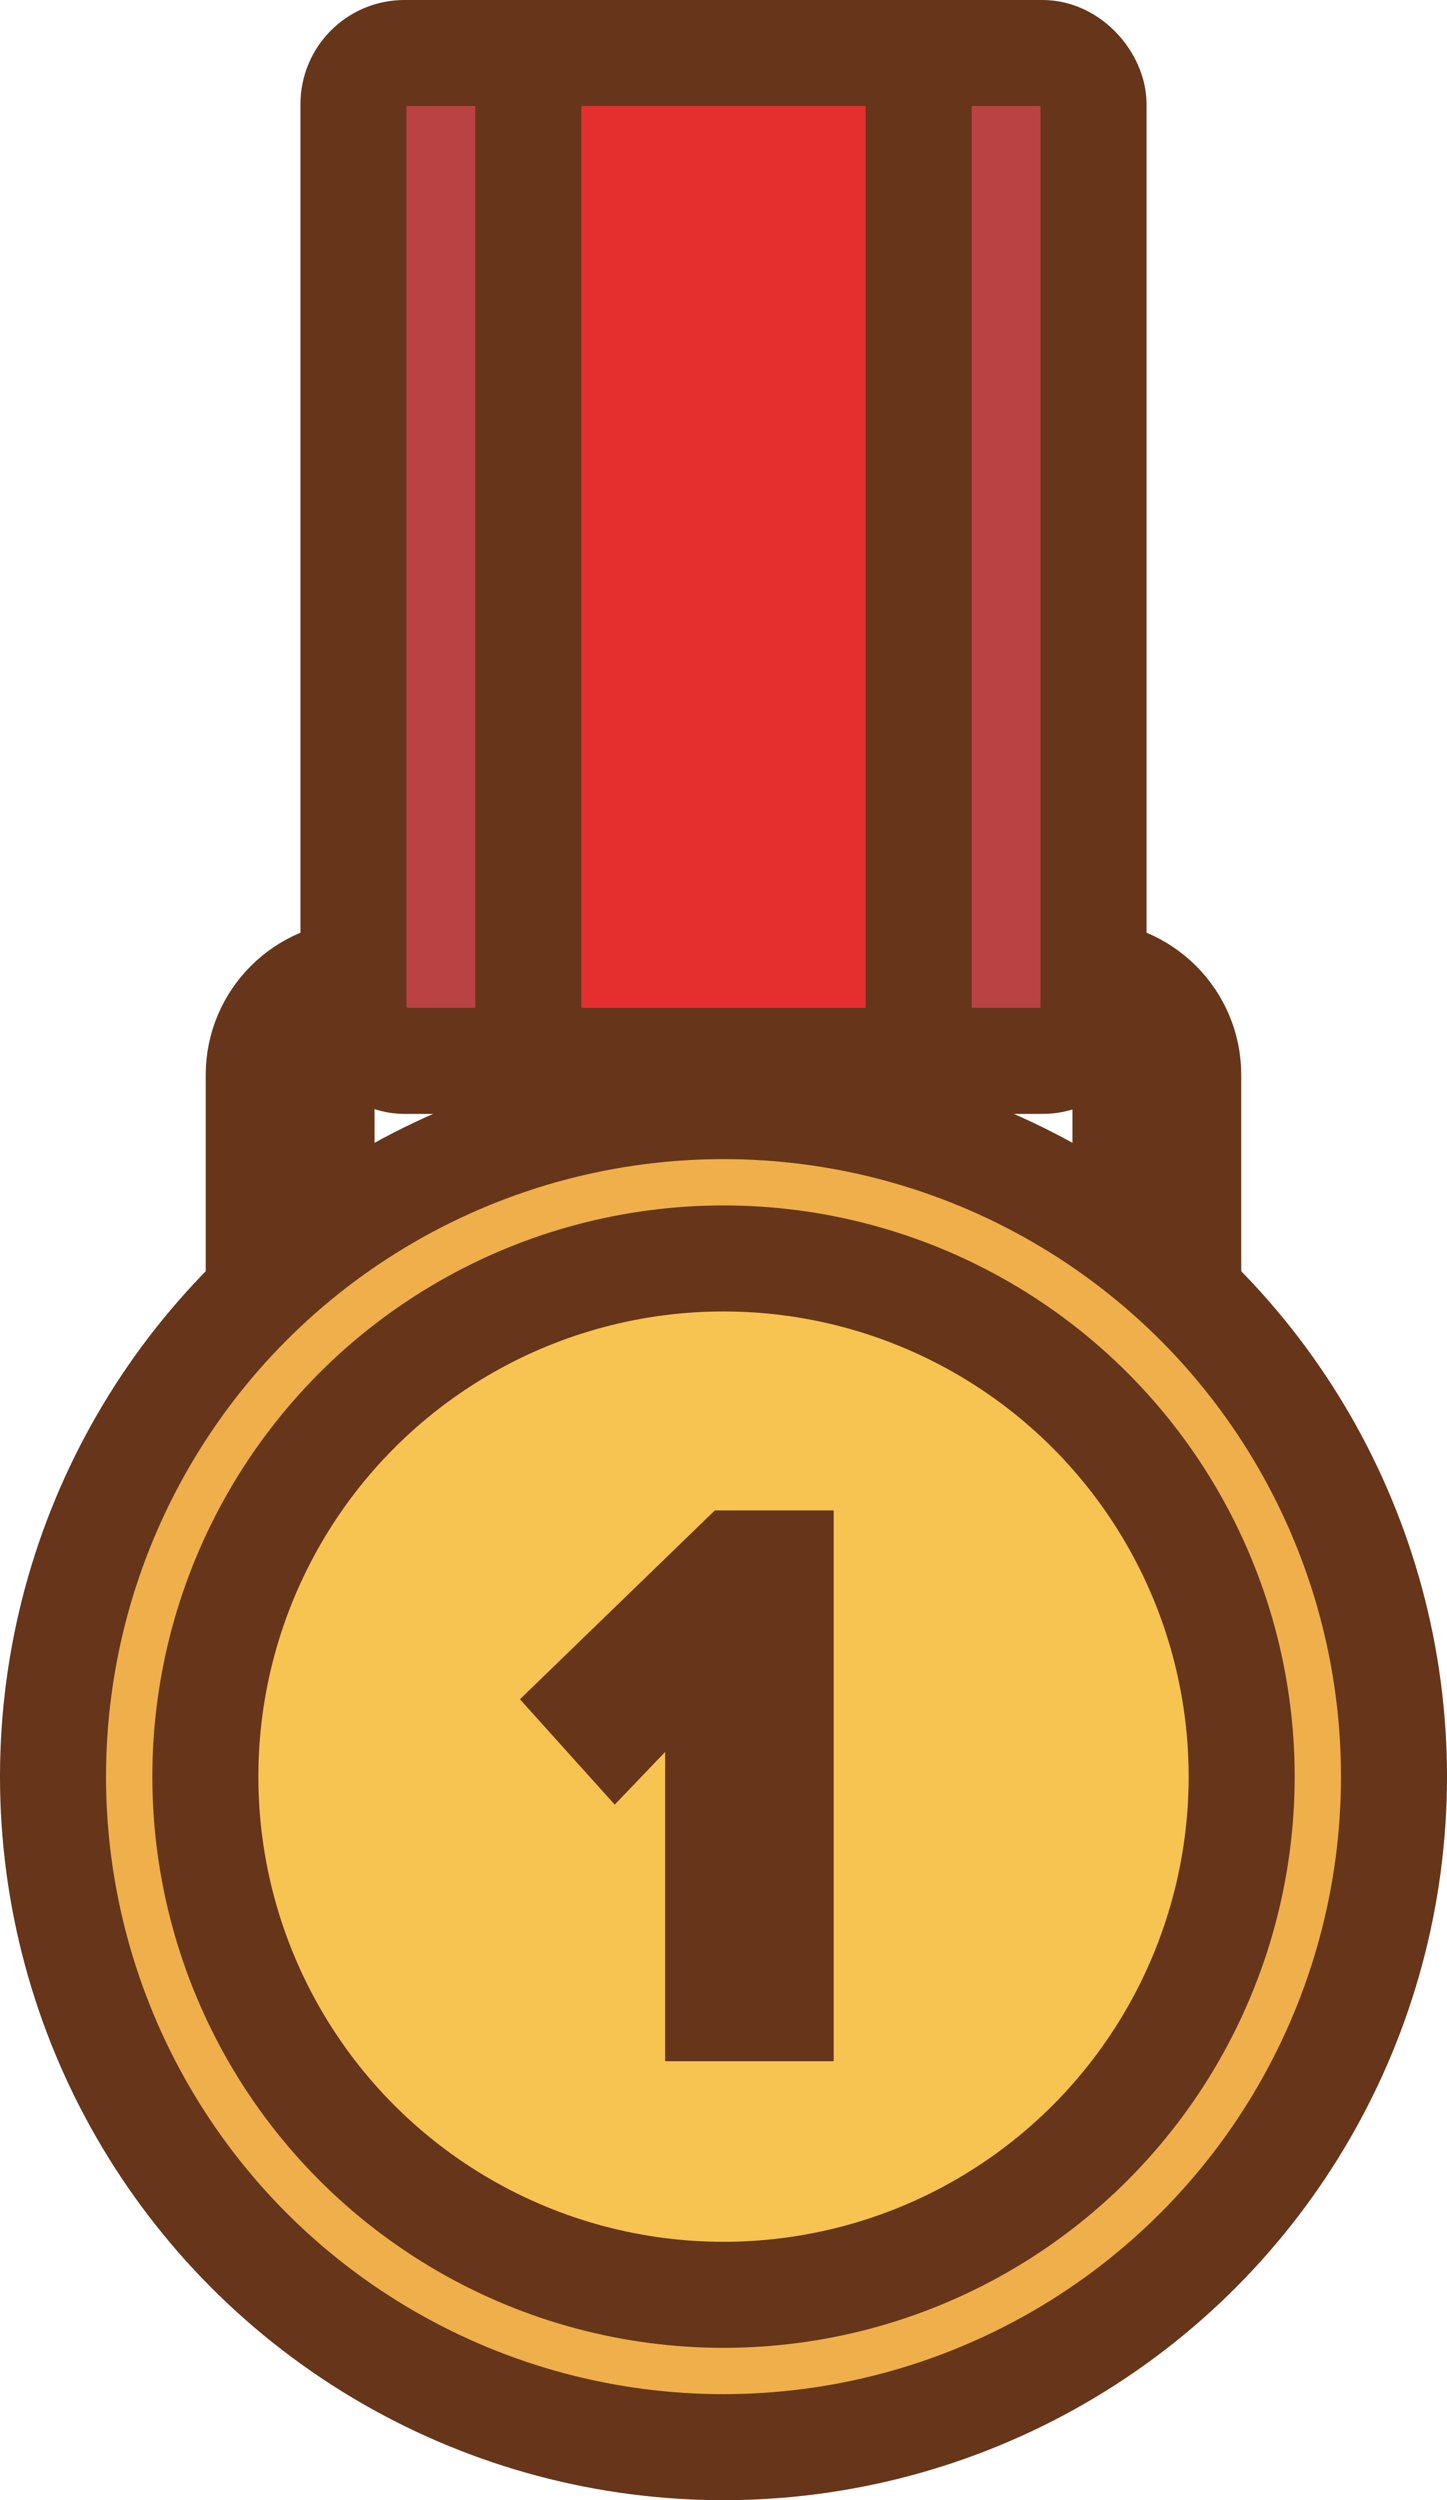
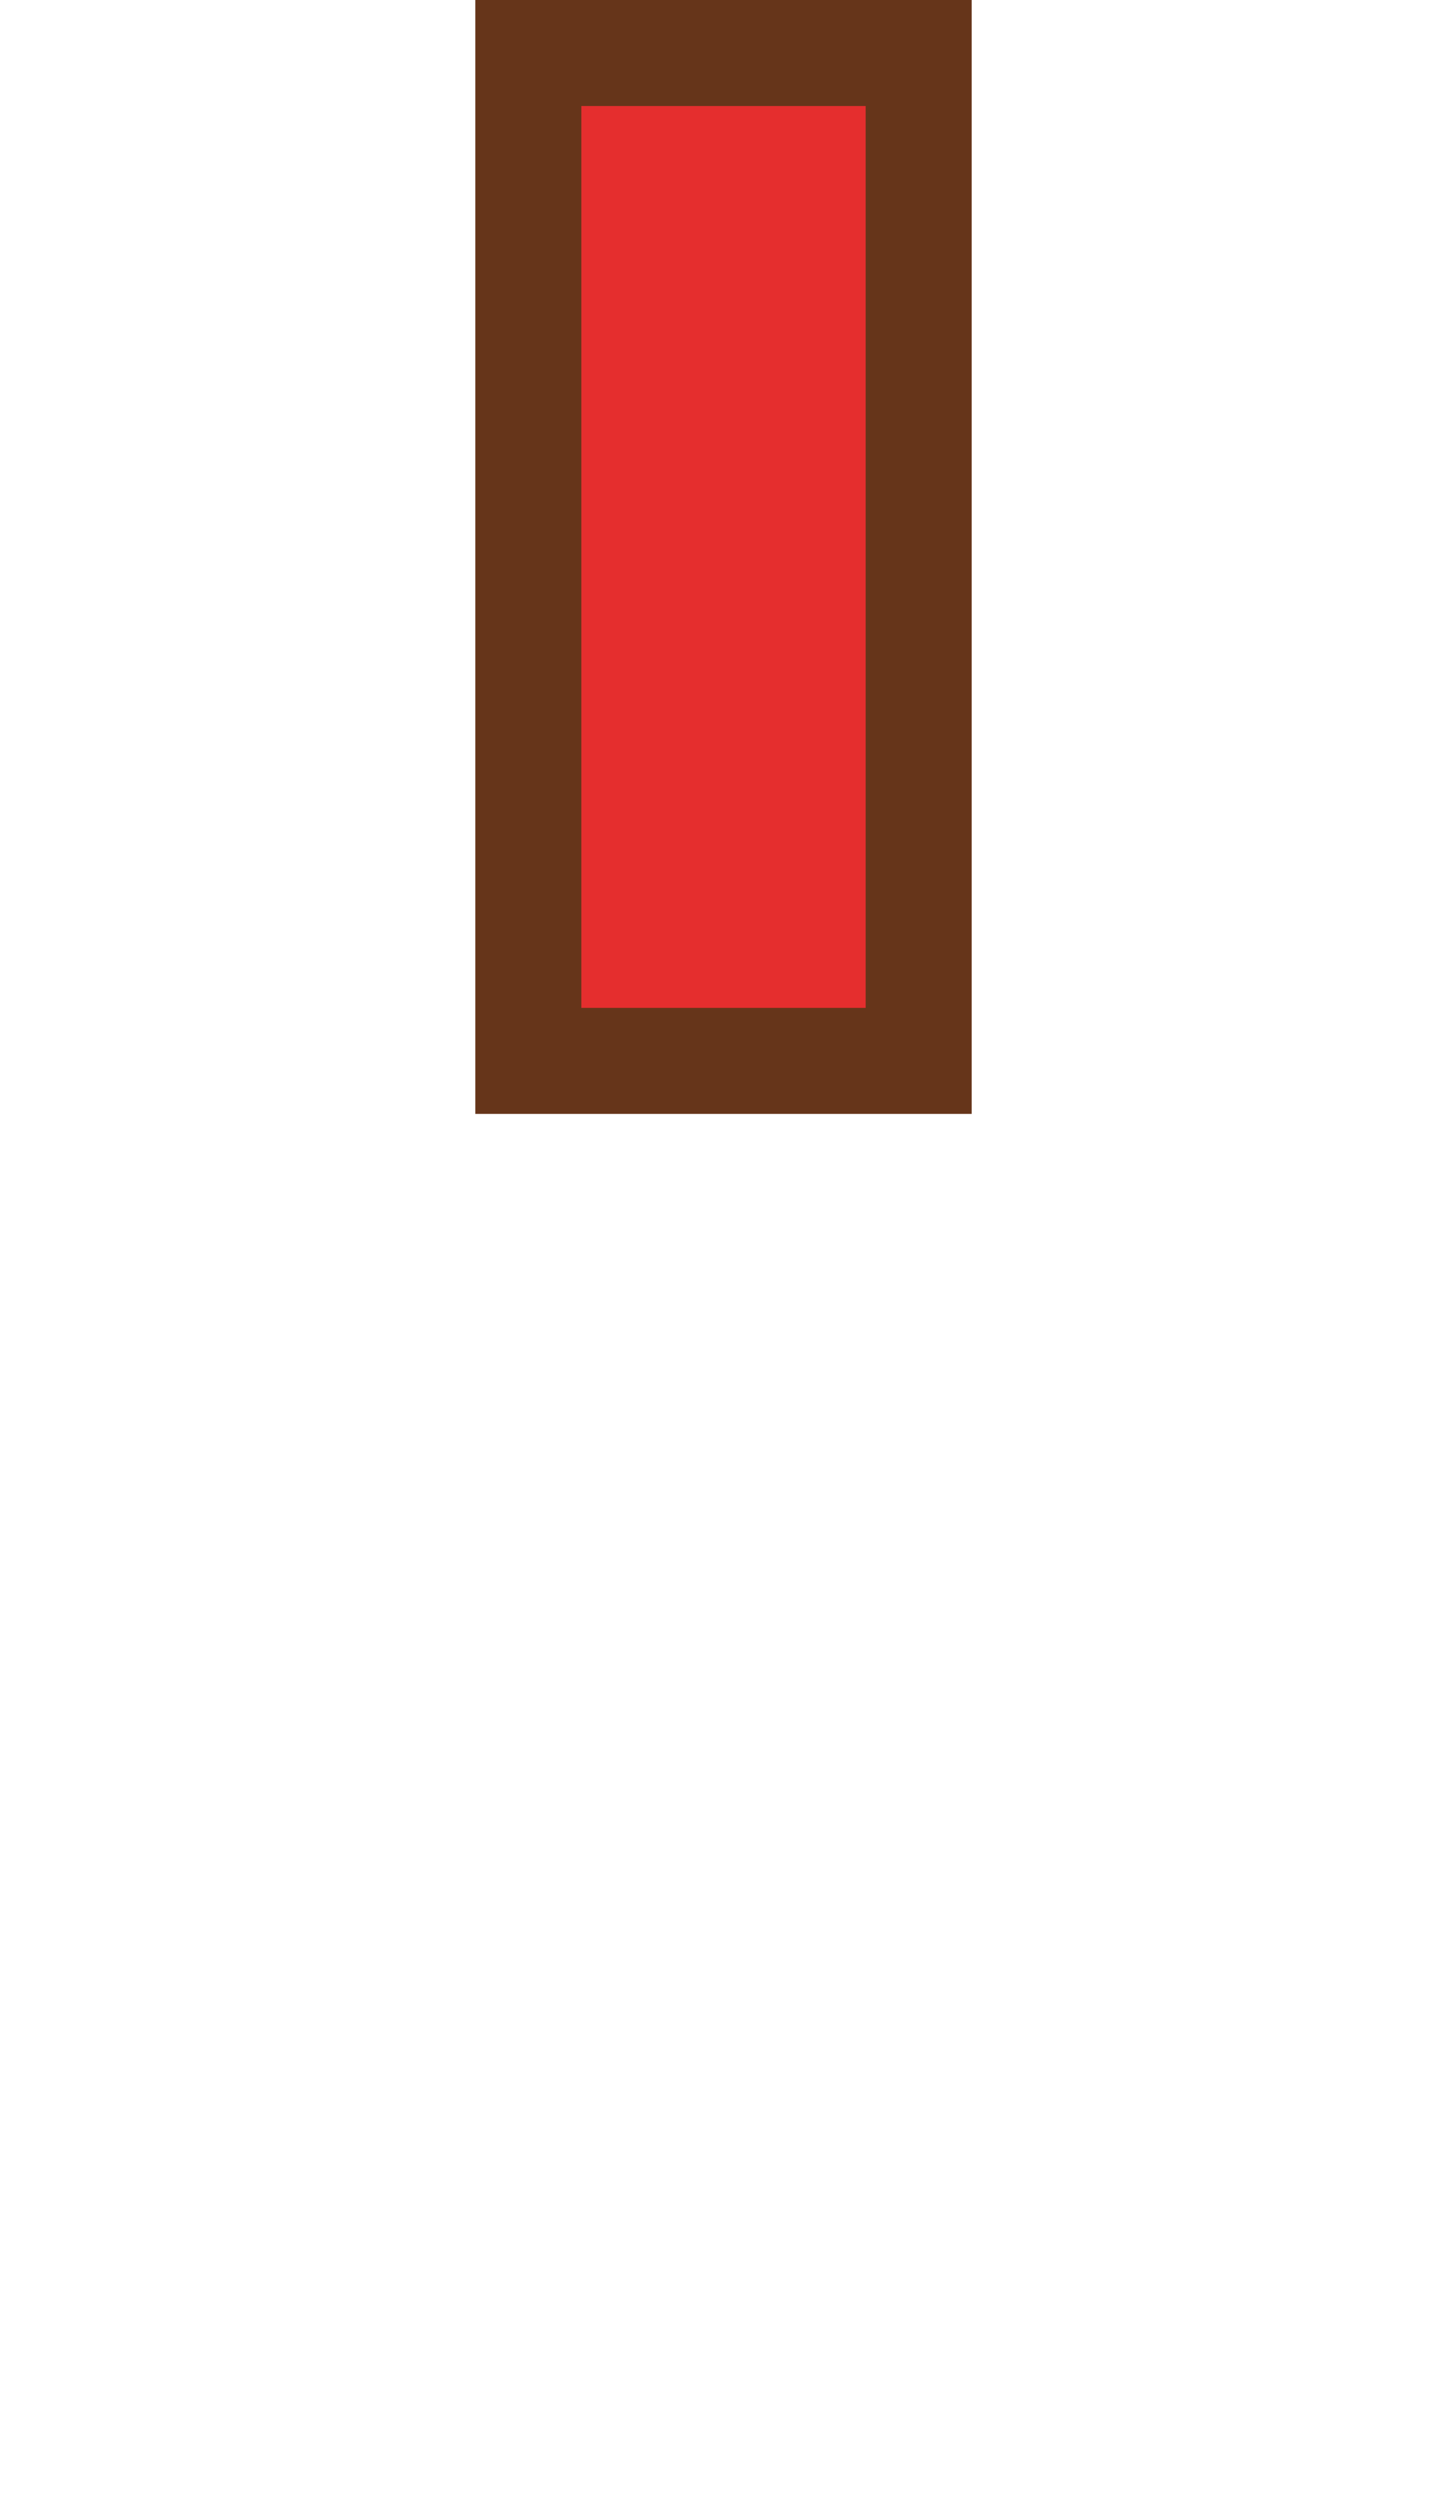
<svg xmlns="http://www.w3.org/2000/svg" id="Objects" viewBox="0 0 341.2 589.5">
  <defs>
    <style>
      .cls-1 {
        fill: #d3a148;
      }

      .cls-1, .cls-2, .cls-3, .cls-4, .cls-5 {
        stroke: #66351a;
        stroke-miterlimit: 10;
        stroke-width: 25px;
      }

      .cls-2 {
        fill: #e52e2e;
      }

      .cls-3 {
        fill: #efb04b;
      }

      .cls-4 {
        fill: #ba4242;
      }

      .cls-5 {
        fill: #f7c452;
      }

      .cls-6 {
        fill: #66351a;
      }
    </style>
  </defs>
  <g>
-     <path class="cls-1" d="M265.38,324.08v-70.66c0-4.96-4.03-8.99-8.99-8.99H84.81c-4.96,0-8.99,4.03-8.99,8.99v70.66l-14.81,14.81v-85.47c0-13.12,10.68-23.8,23.8-23.8h171.57c13.12,0,23.8,10.68,23.8,23.8v85.47l-14.81-14.81Z" />
-     <rect class="cls-4" x="83.35" y="12.5" width="174.5" height="237.64" rx="12.03" ry="12.03" />
-     <circle class="cls-3" cx="170.6" cy="418.9" r="158.1" />
-     <circle class="cls-5" cx="170.6" cy="418.9" r="122.18" />
    <rect class="cls-2" x="124.58" y="12.5" width="92.04" height="237.64" />
  </g>
-   <path class="cls-6" d="M196.58,356.13v129.87h-39.74v-72.92l-11.89,12.42-22.35-24.84,45.95-44.53h28.03Z" />
</svg>